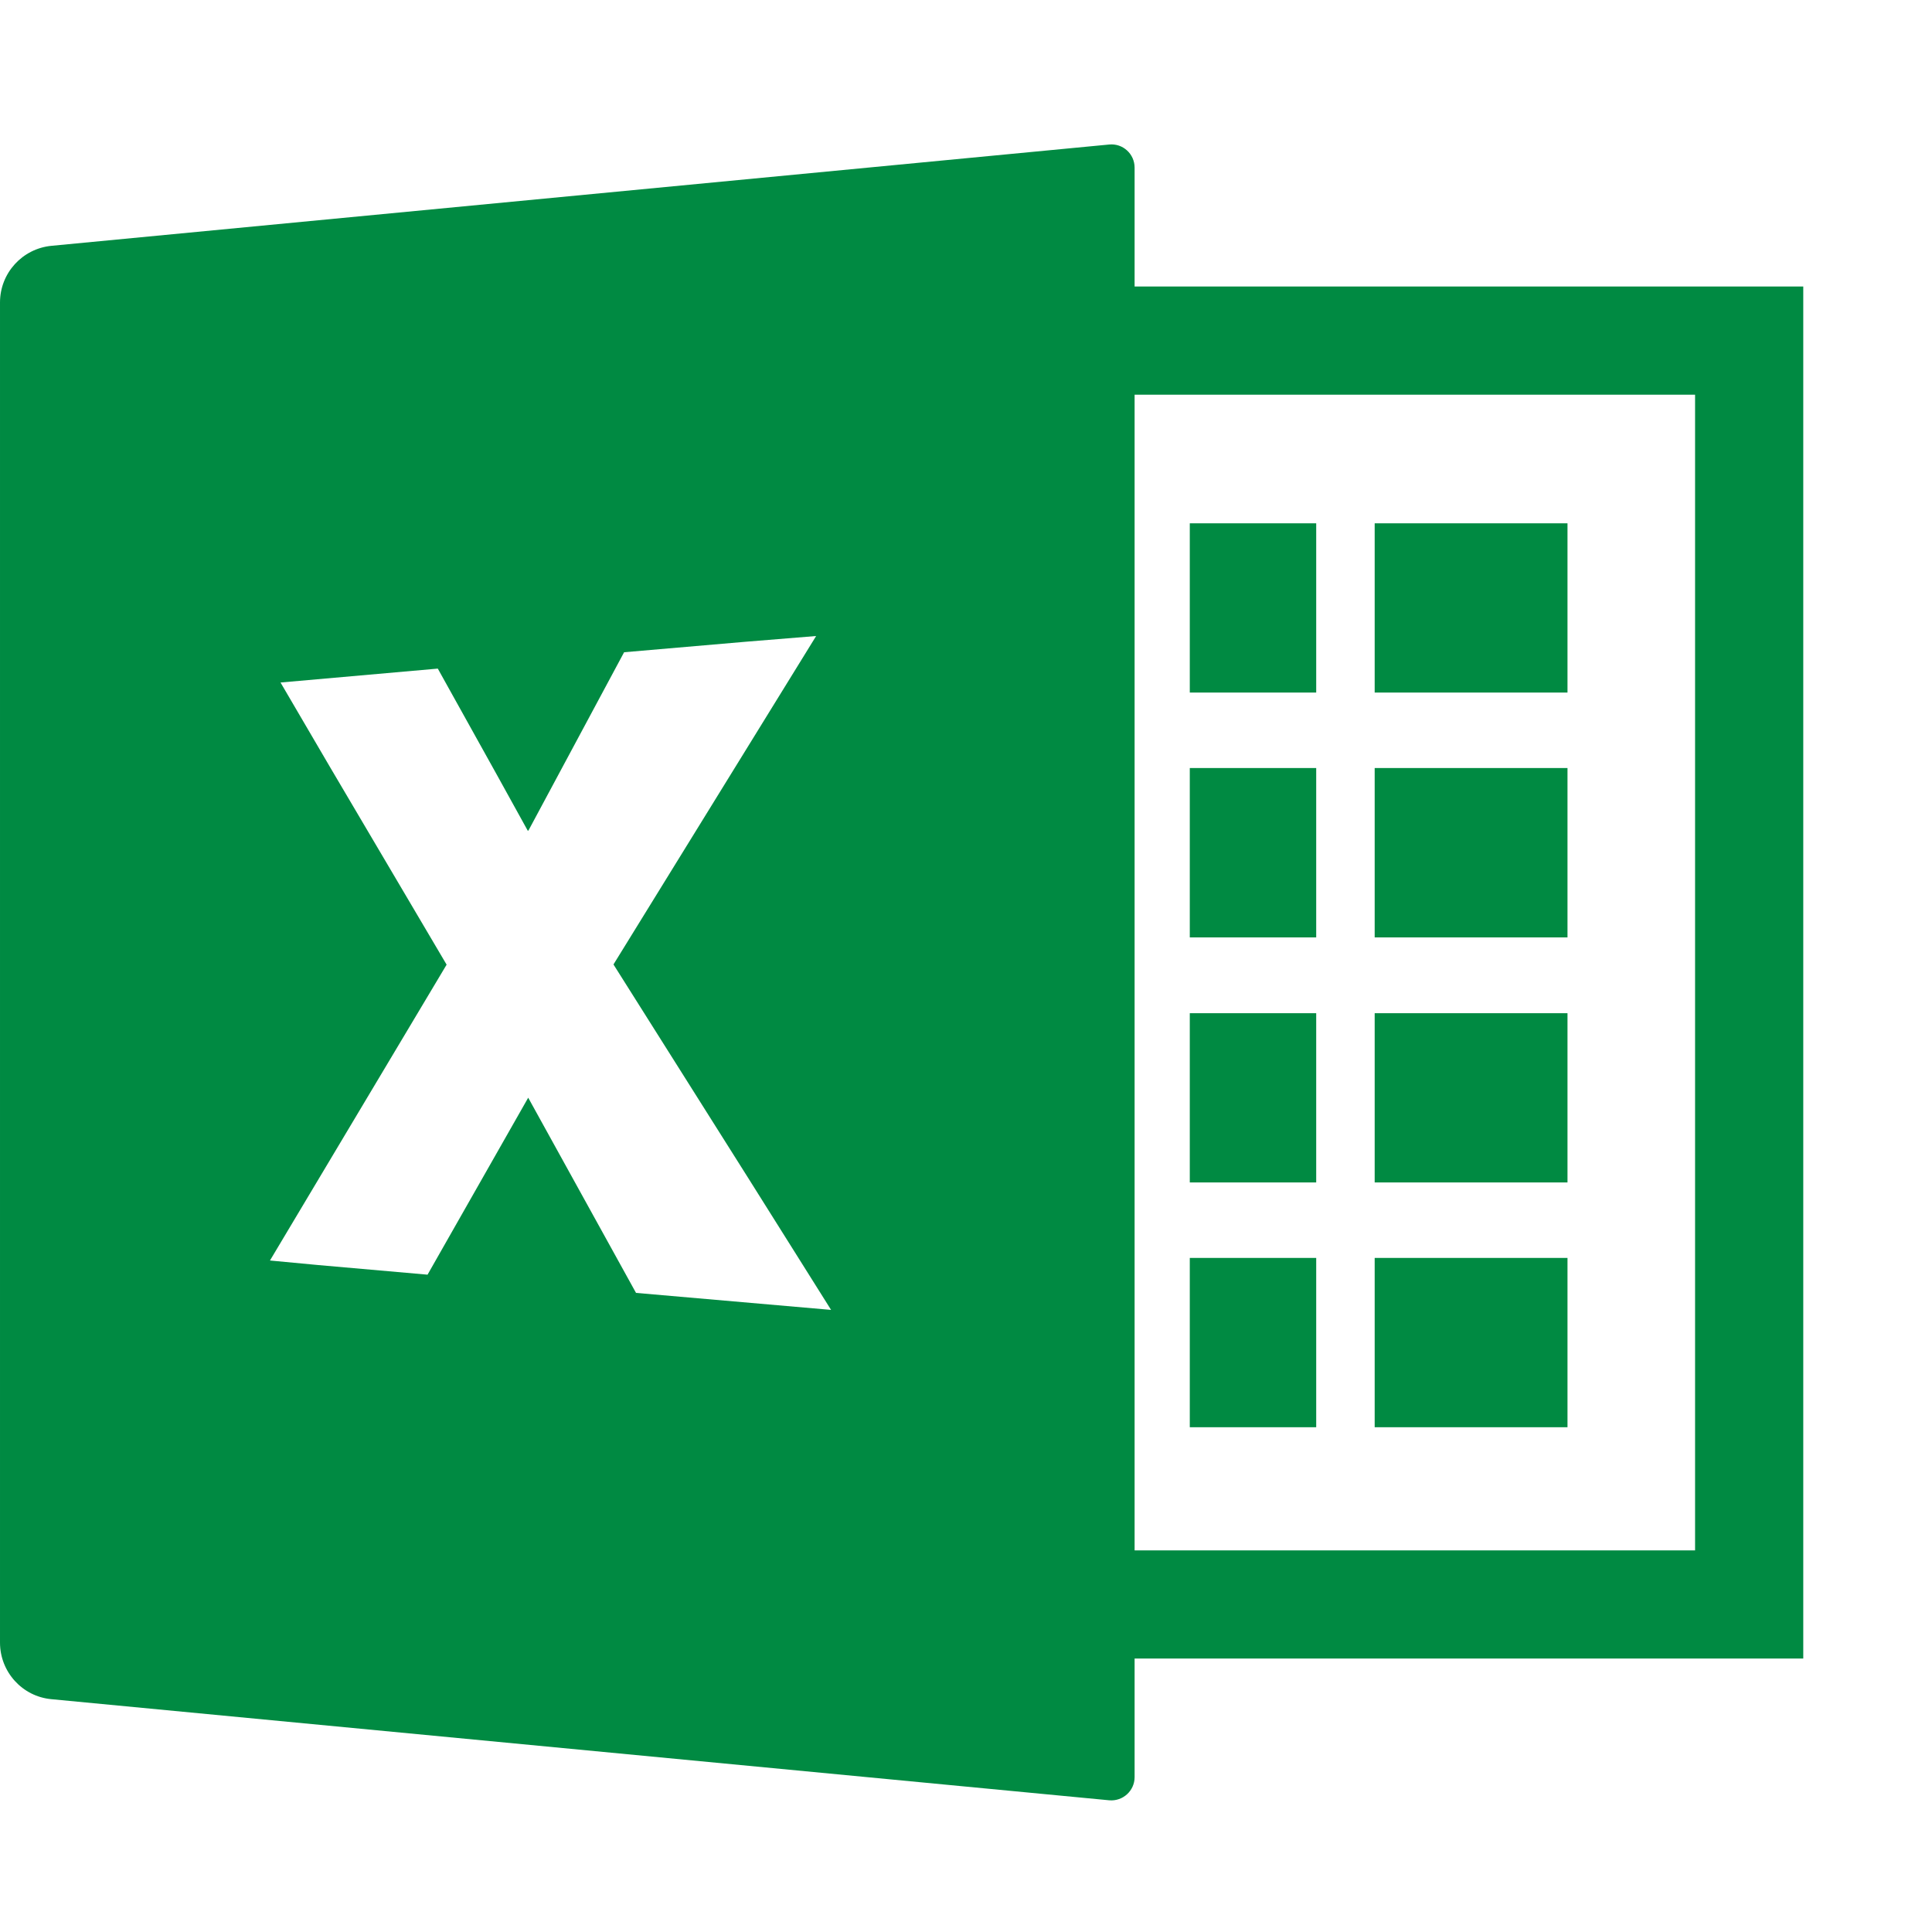
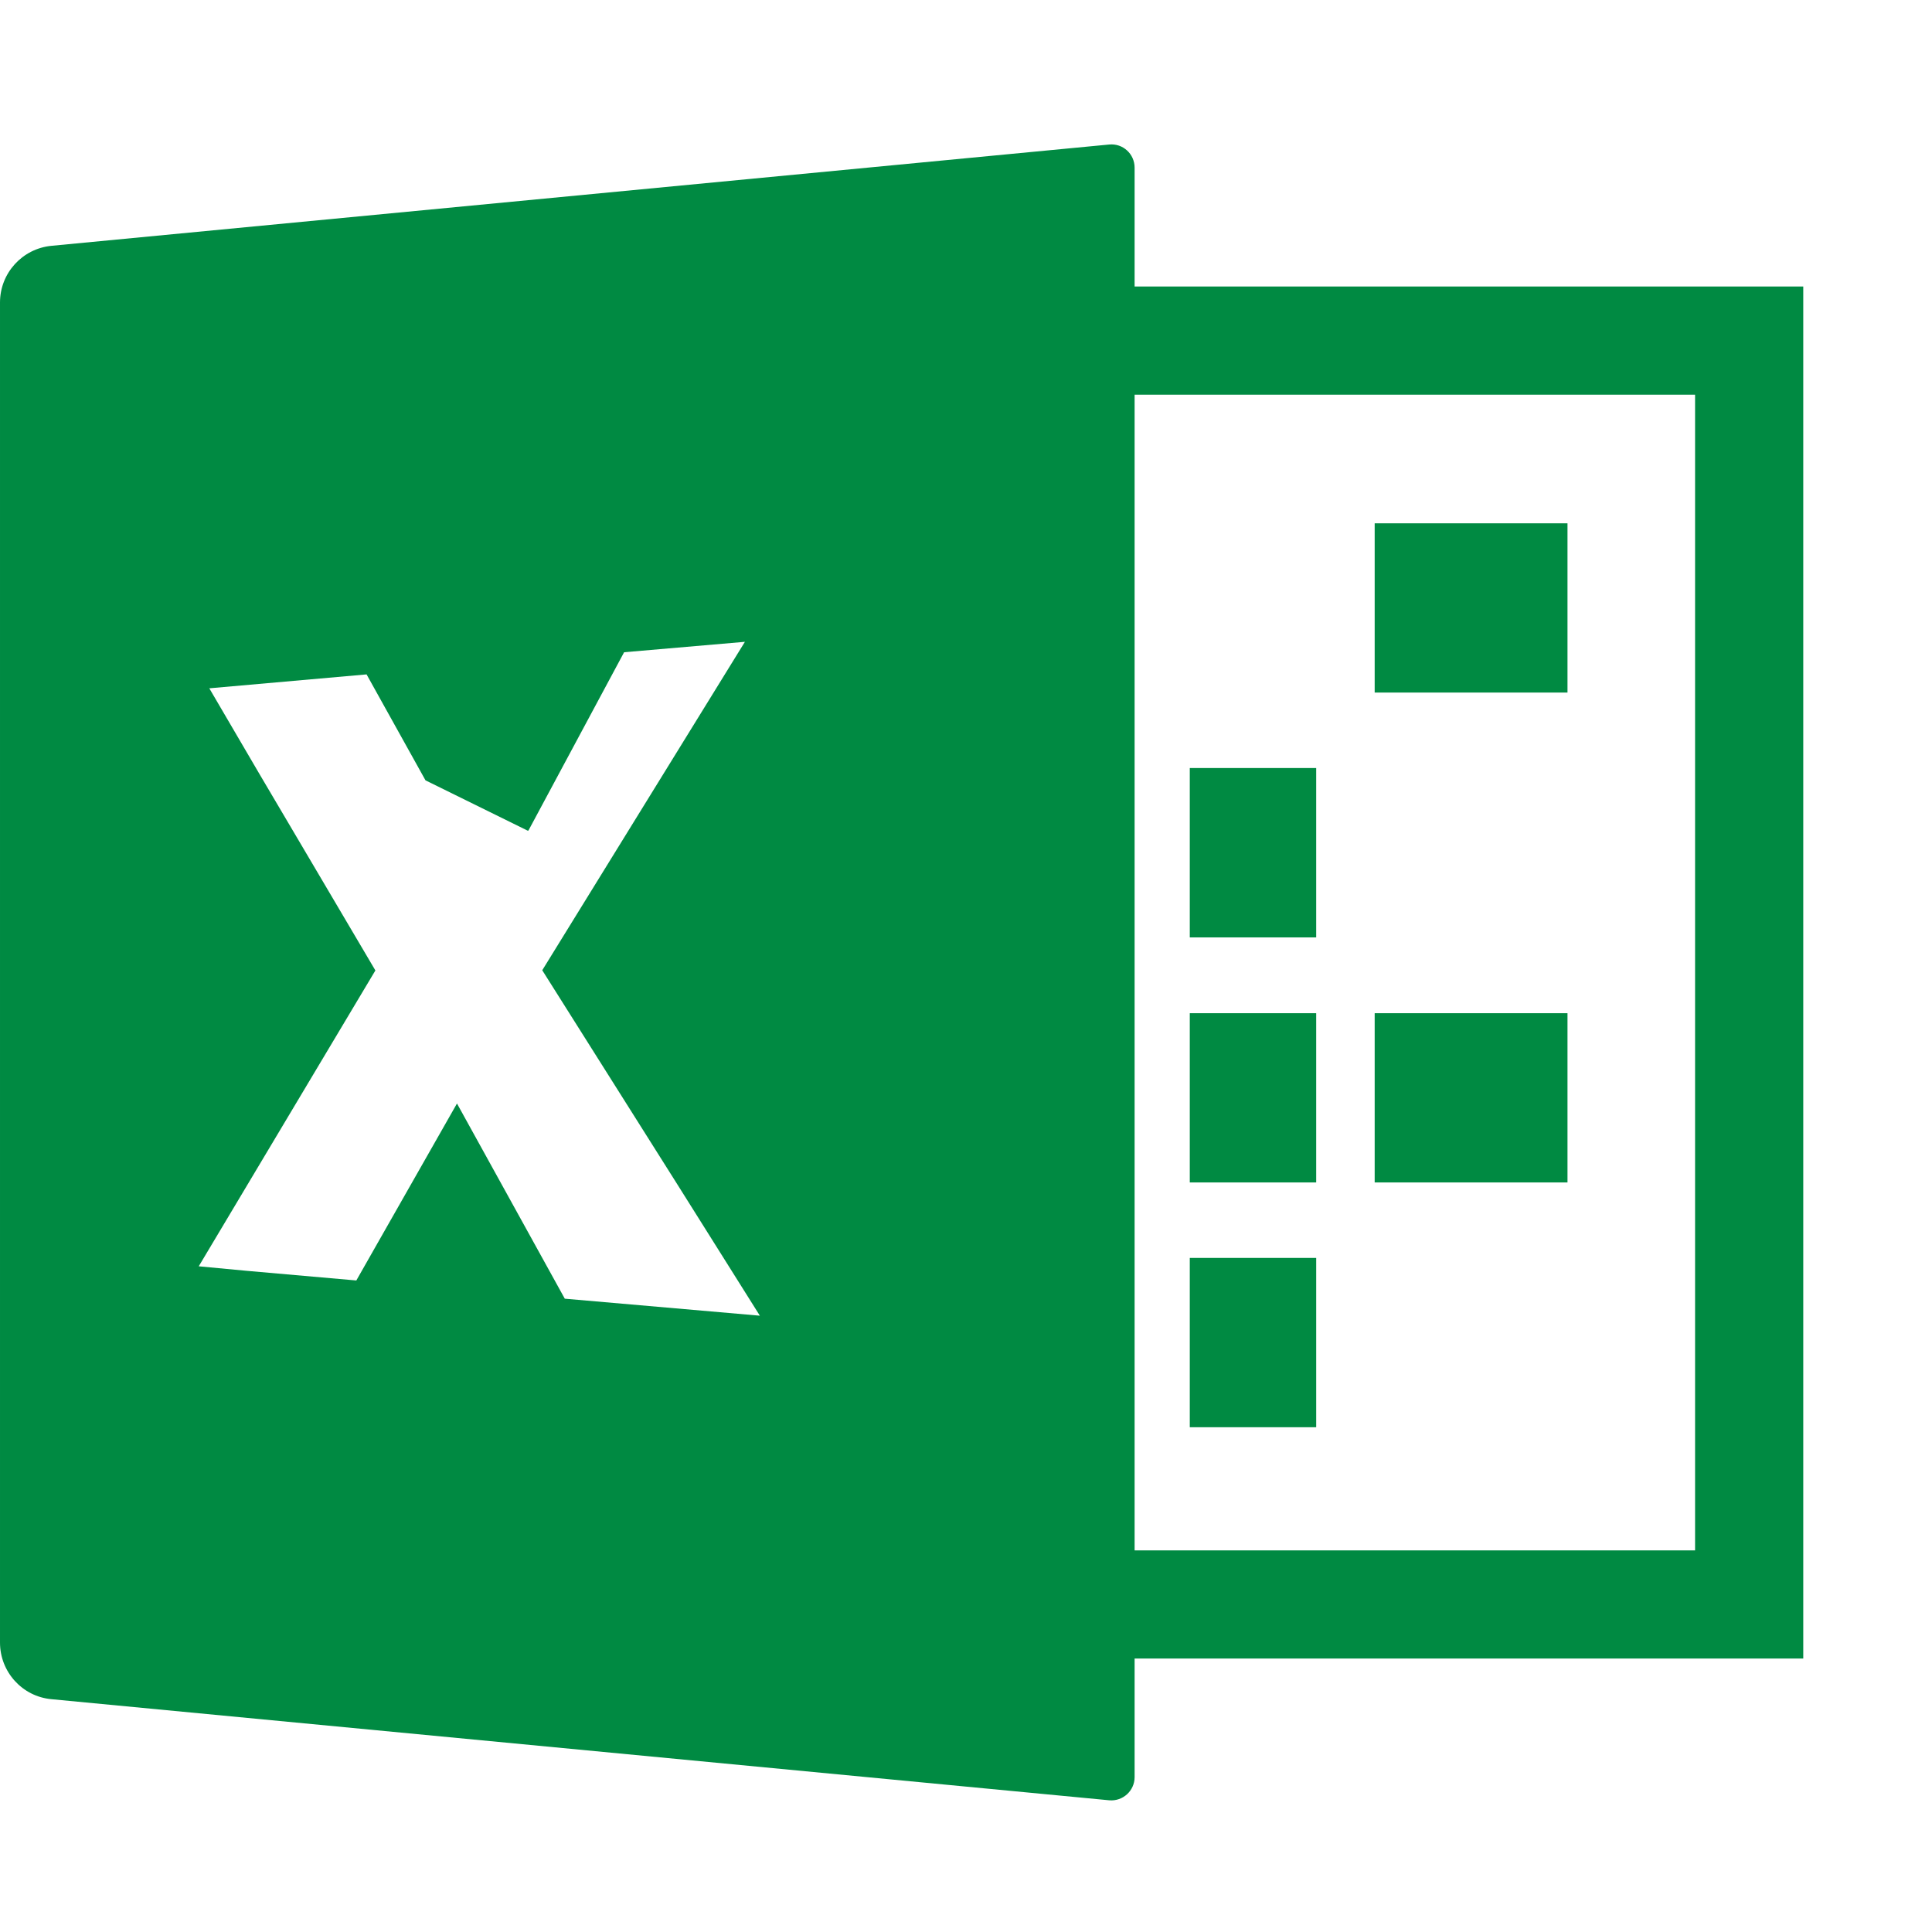
<svg xmlns="http://www.w3.org/2000/svg" version="1.1" id="_x32_" x="0px" y="0px" width="30px" height="30px" viewBox="282.639 405.945 30 30" enable-background="new 282.639 405.945 30 30" xml:space="preserve">
  <g>
-     <path fill="#008A42" d="M300.257,410.394v-1.846c0-0.213-0.182-0.379-0.393-0.359l-16.426,1.573   c-0.453,0.044-0.799,0.424-0.799,0.88v20.809c0,0.455,0.346,0.838,0.799,0.879l16.426,1.57c0.211,0.018,0.393-0.148,0.393-0.359   v-1.842h10.383v-21.305H300.257z M308.96,430.019h-8.703v-1.912v-2.629v-1.172v-2.628V420.5v-2.63v-1.172v-2.628v-1.996h8.703   V430.019z M290.834,418.844l0.002-0.006l0.005,0.01l1.489-2.775l1.876-0.162l1.106-0.09l-3.147,5.1l2.104,3.335l1.275,2.029   l-3.029-0.264l-1.674-3.031l-1.563,2.748l-1.705-0.15l-0.742-0.07l2.743-4.594l-1.807-3.062l-0.772-1.319l2.442-0.216l0.915,1.645   L290.834,418.844z" />
-     <polygon fill="#008A42" points="303.077,414.071 301.13,414.071 301.124,414.071 301.124,414.071 301.114,414.071 301.114,416.699    303.077,416.699  " />
+     <path fill="#008A42" d="M300.257,410.394v-1.846c0-0.213-0.182-0.379-0.393-0.359l-16.426,1.573   c-0.453,0.044-0.799,0.424-0.799,0.88v20.809c0,0.455,0.346,0.838,0.799,0.879l16.426,1.57c0.211,0.018,0.393-0.148,0.393-0.359   v-1.842h10.383v-21.305H300.257z M308.96,430.019h-8.703v-1.912v-2.629v-1.172v-2.628V420.5v-2.63v-1.172v-2.628v-1.996h8.703   V430.019z M290.834,418.844l0.002-0.006l0.005,0.01l1.489-2.775l1.876-0.162l-3.147,5.1l2.104,3.335l1.275,2.029   l-3.029-0.264l-1.674-3.031l-1.563,2.748l-1.705-0.15l-0.742-0.07l2.743-4.594l-1.807-3.062l-0.772-1.319l2.442-0.216l0.915,1.645   L290.834,418.844z" />
    <polygon fill="#008A42" points="306.979,414.071 304.005,414.071 303.993,414.071 303.993,414.071 303.985,414.071    303.985,416.699 306.979,416.699  " />
    <rect x="301.114" y="417.871" fill="#008A42" width="1.963" height="2.63" />
-     <rect x="303.985" y="417.871" fill="#008A42" width="2.994" height="2.63" />
    <rect x="301.114" y="421.678" fill="#008A42" width="1.963" height="2.628" />
    <rect x="303.985" y="421.678" fill="#008A42" width="2.994" height="2.628" />
    <polygon fill="#008A42" points="303.077,425.478 301.13,425.478 301.124,425.478 301.124,425.478 301.114,425.478 301.114,428.107    303.077,428.107  " />
-     <polygon fill="#008A42" points="306.979,425.478 304.005,425.478 303.993,425.478 303.993,425.478 303.985,425.478    303.985,428.107 306.979,428.107  " />
  </g>
</svg>